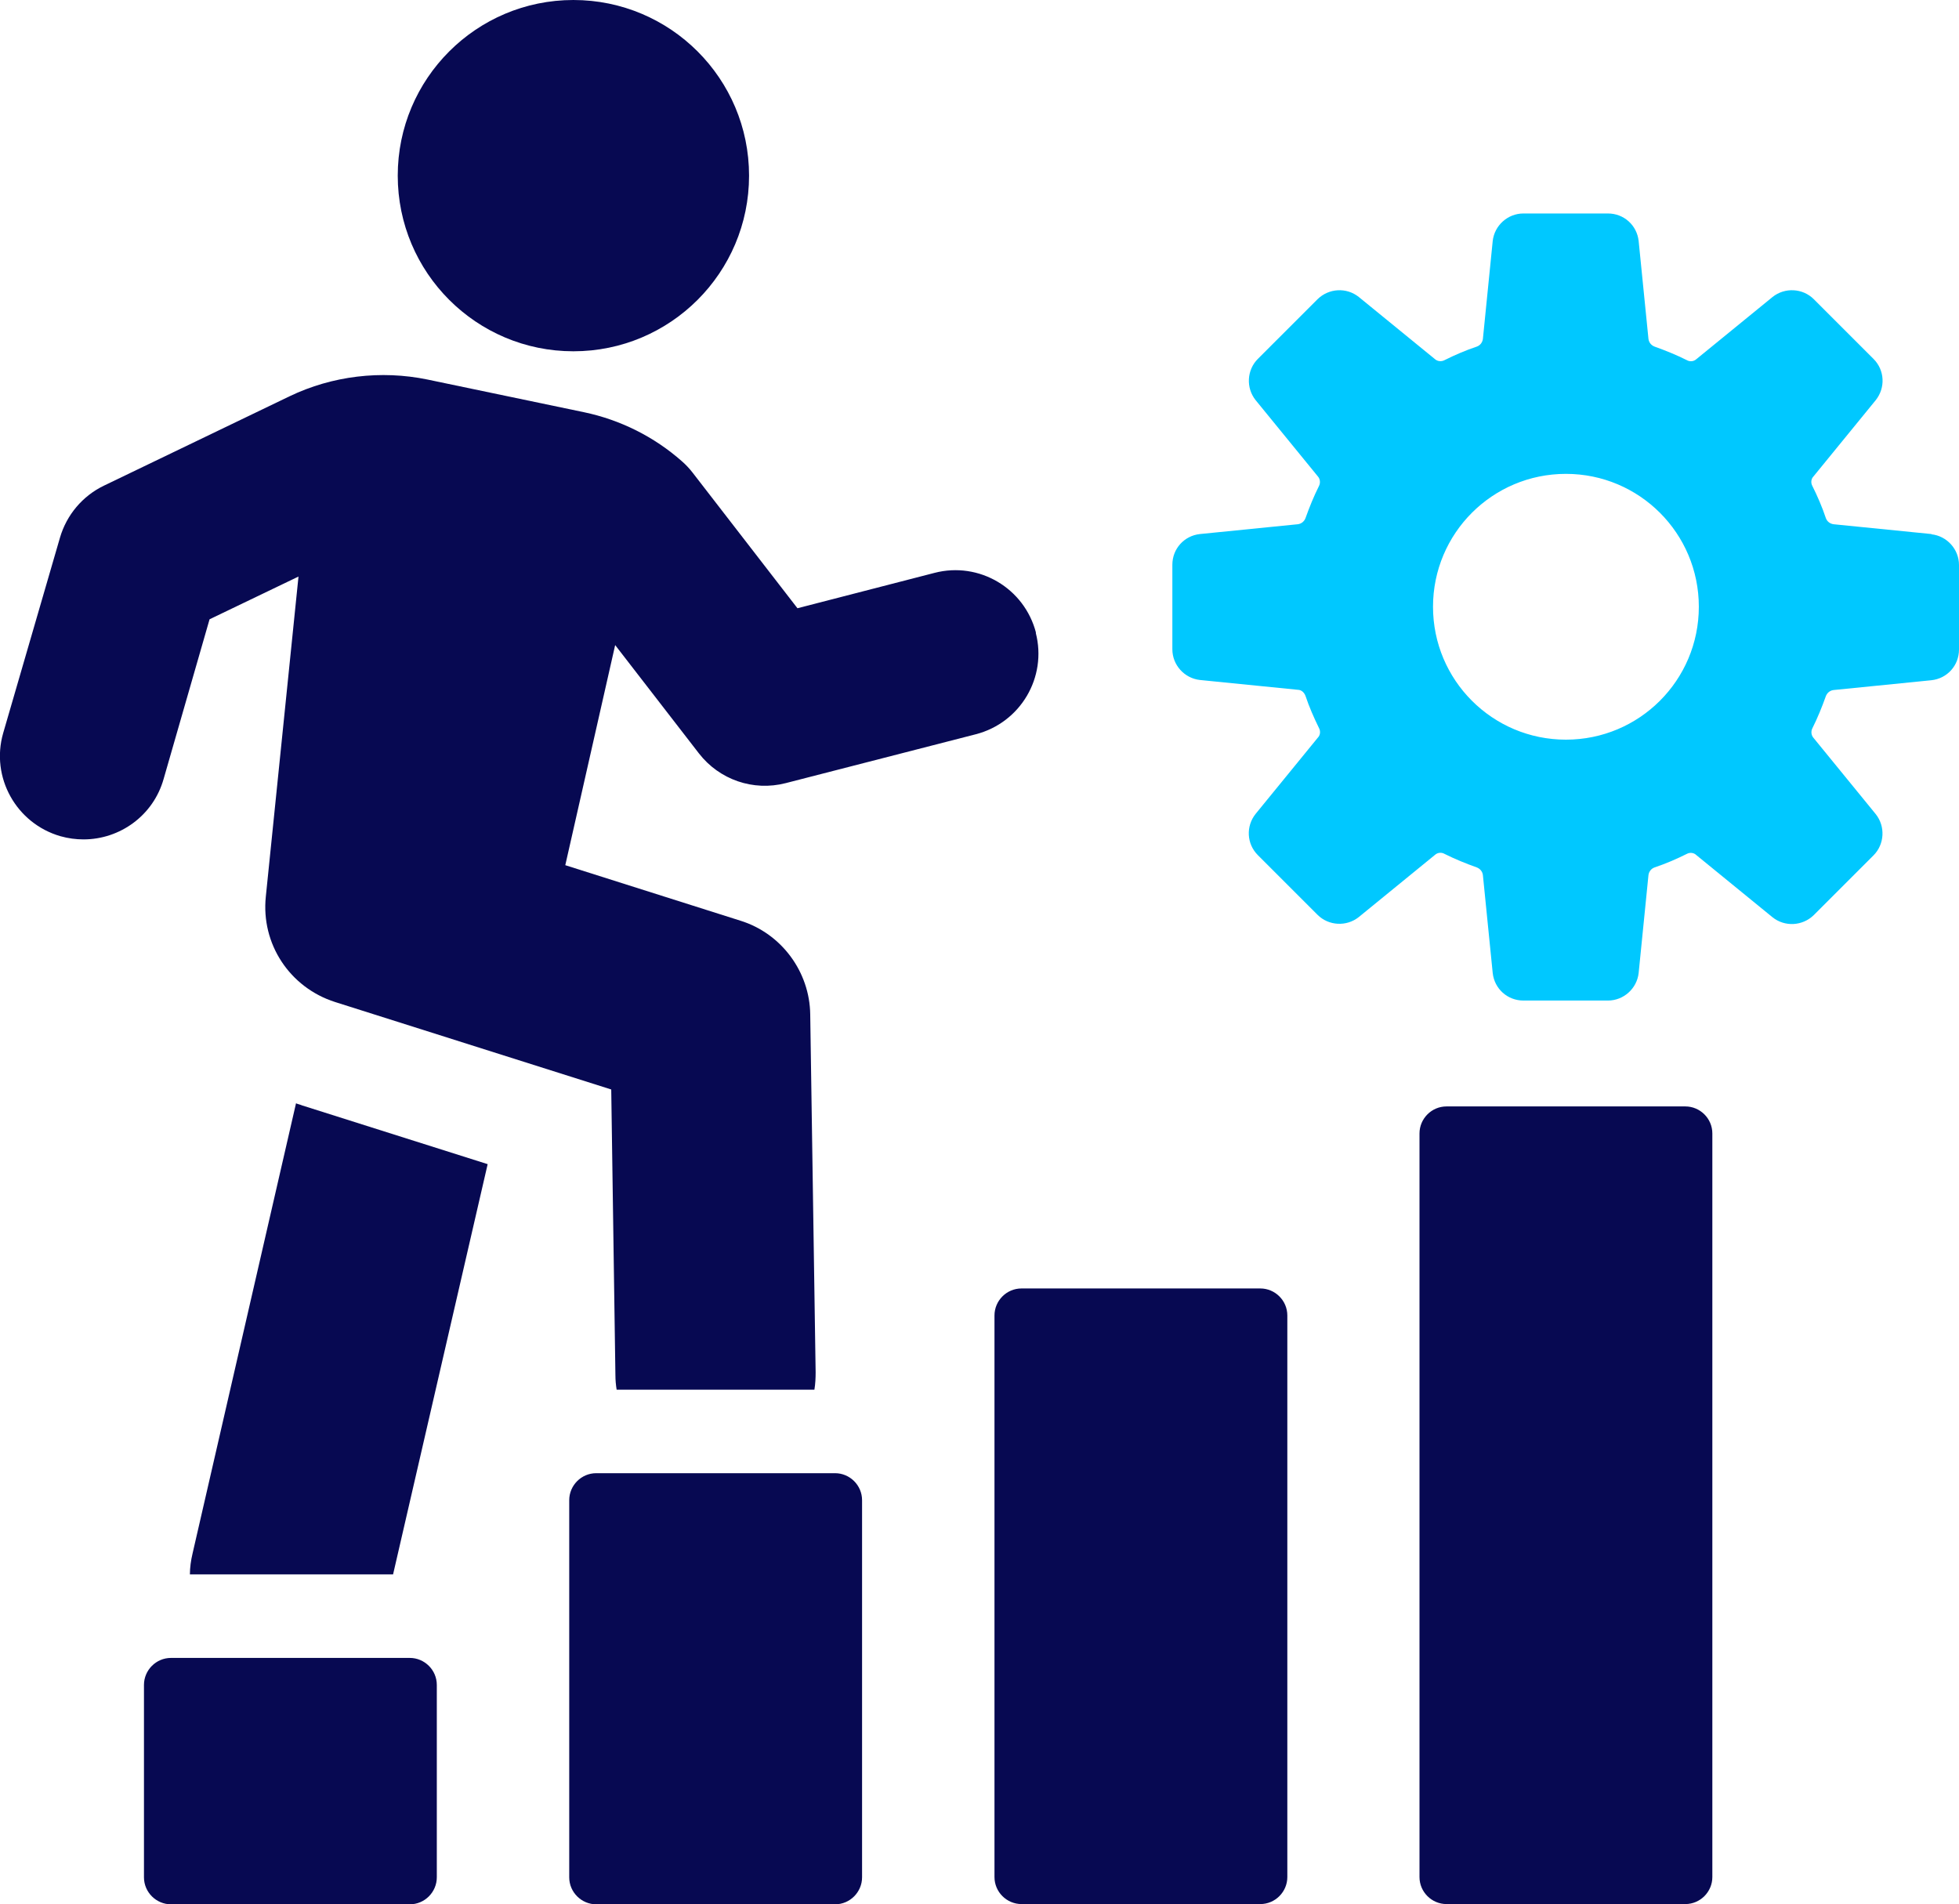
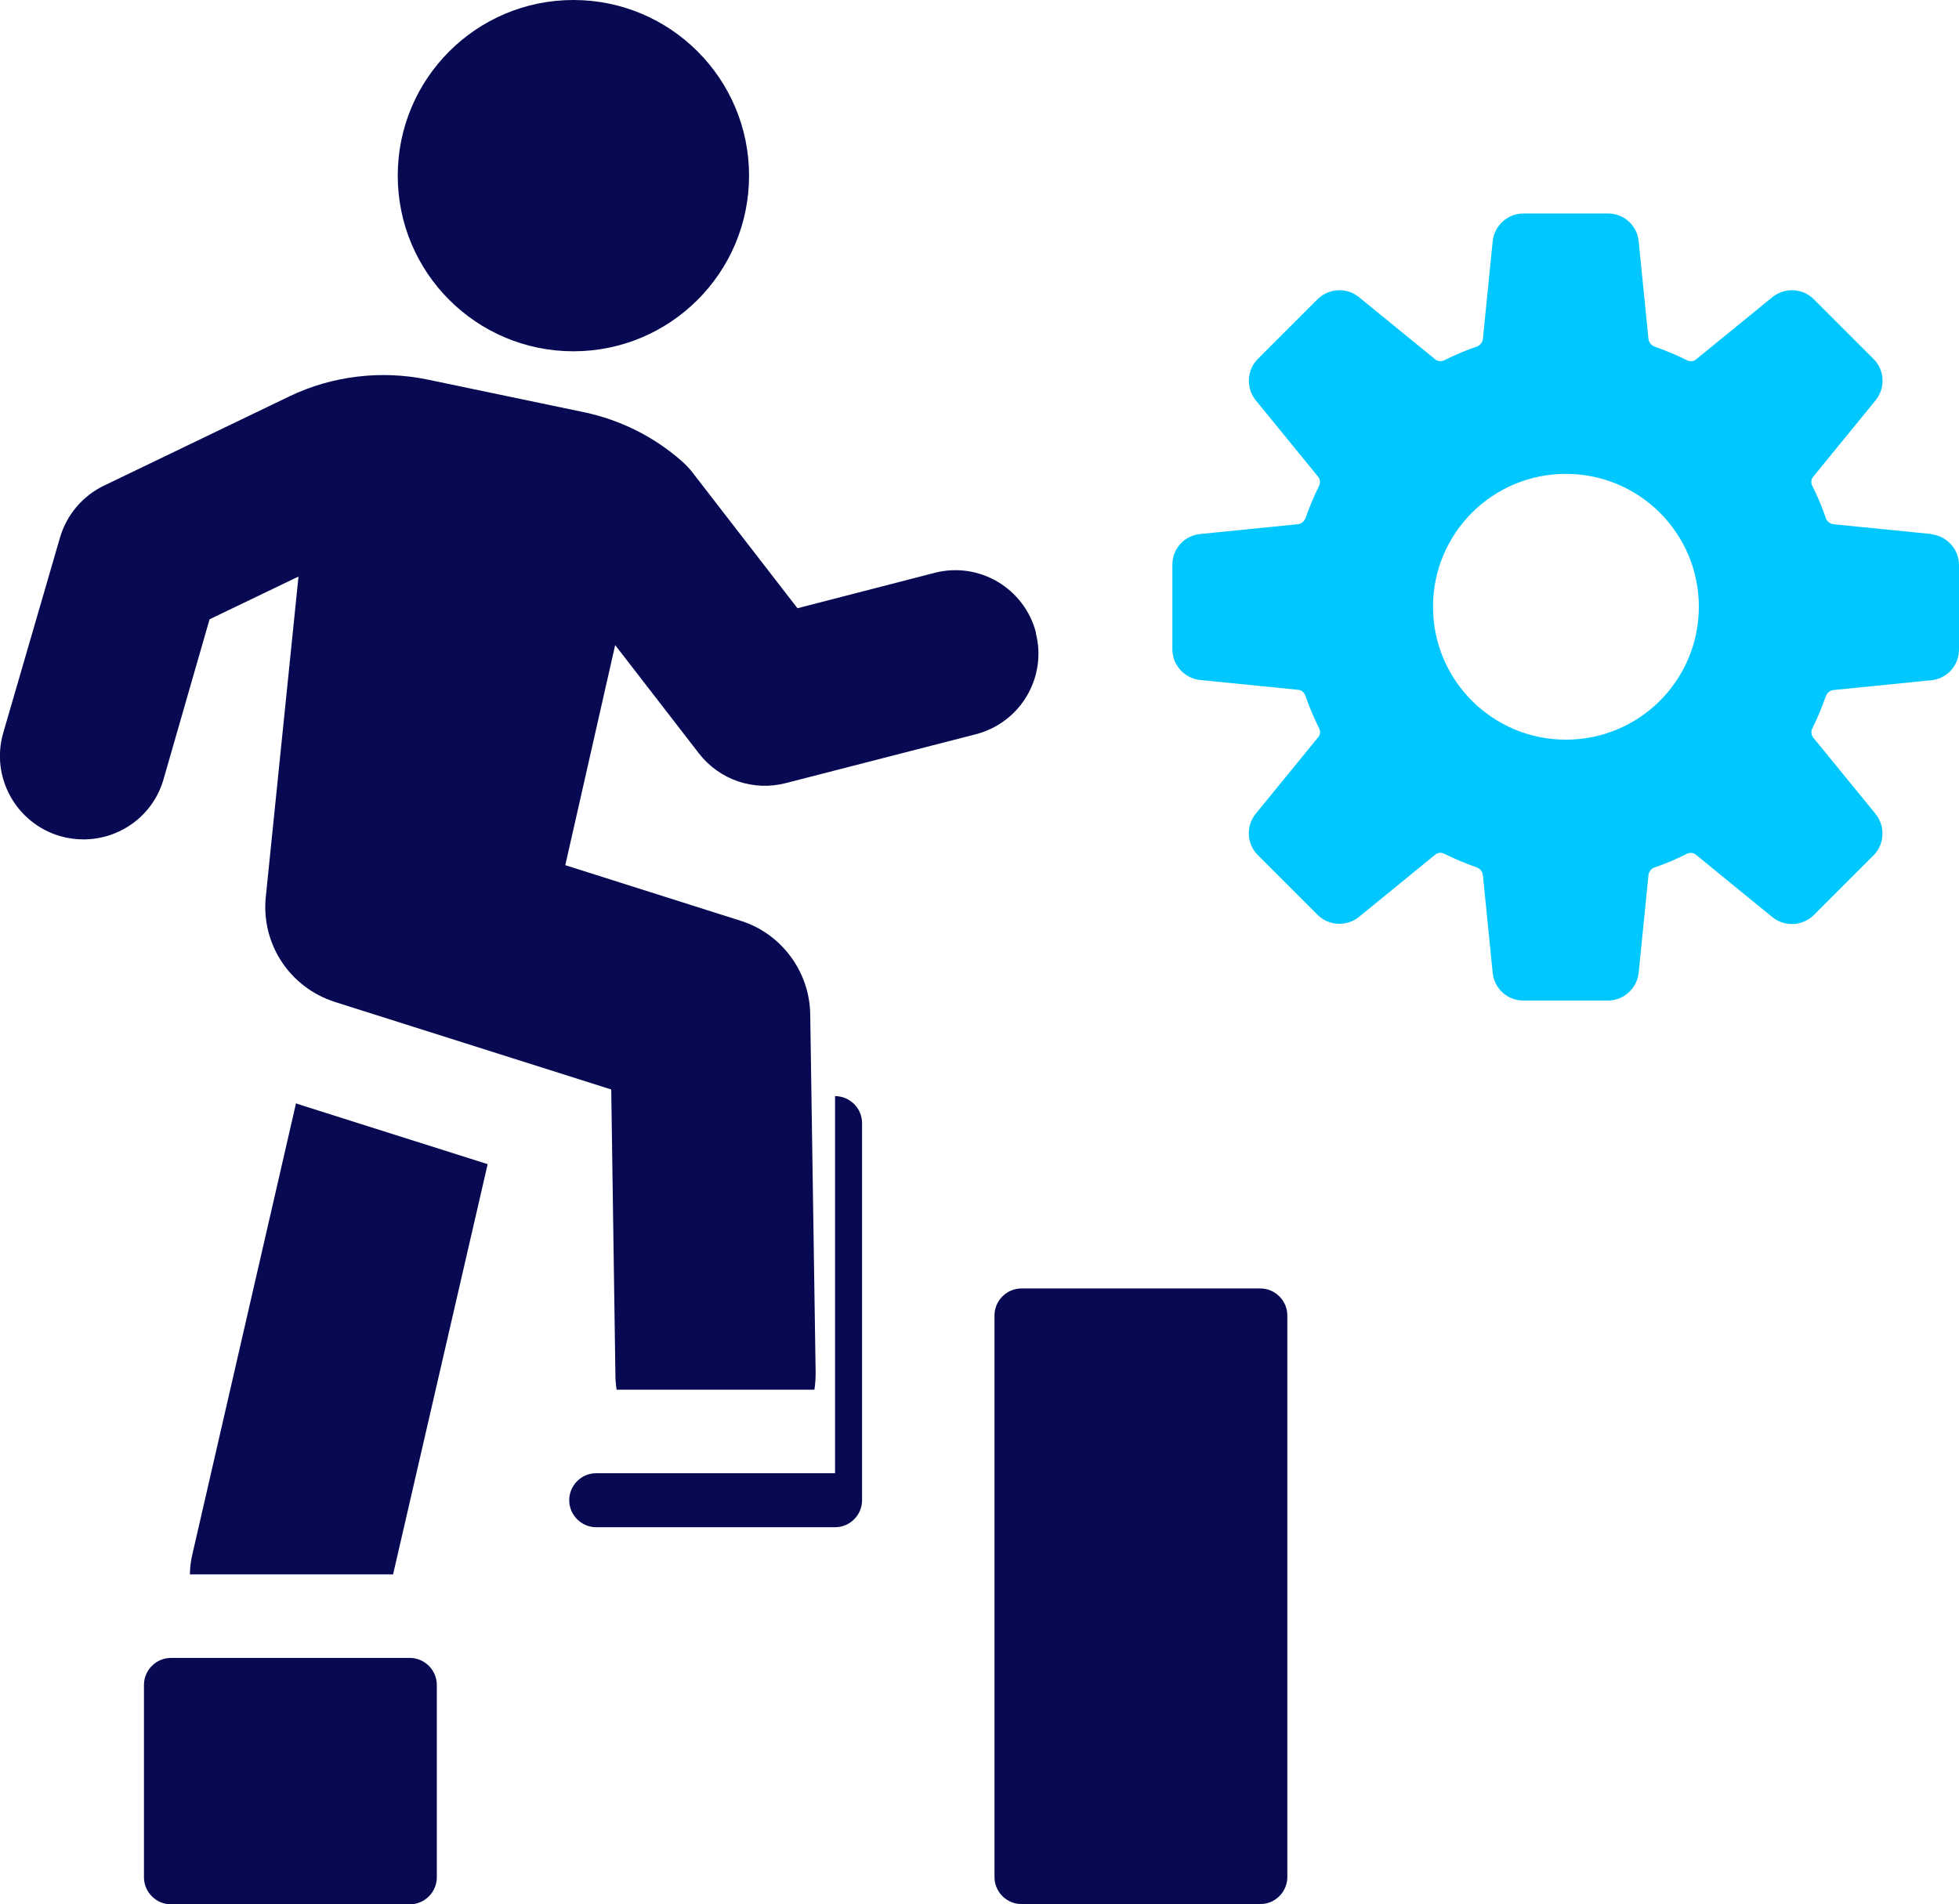
<svg xmlns="http://www.w3.org/2000/svg" id="Layer_1" data-name="Layer 1" viewBox="0 0 79.74 77.52">
  <defs>
    <style>
      .cls-1 {
        fill: #00c8ff;
      }

      .cls-2 {
        fill: #070952;
      }
    </style>
  </defs>
  <path class="cls-1" d="m78.62,21.74l-3.99-.4c-.14-.02-.26-.11-.31-.25-.15-.45-.34-.89-.55-1.31-.07-.13-.05-.29.05-.39l2.53-3.1c.4-.5.37-1.22-.09-1.68l-2.43-2.43c-.45-.45-1.18-.49-1.68-.09l-3.1,2.53c-.11.1-.27.11-.39.04-.42-.21-.86-.39-1.31-.55-.13-.05-.23-.16-.25-.31l-.4-3.99c-.07-.64-.6-1.12-1.25-1.12h-3.44c-.64,0-1.18.49-1.25,1.12l-.4,3.99c-.02.14-.11.26-.25.31-.45.15-.89.34-1.31.55-.13.07-.29.05-.39-.04l-3.1-2.53c-.5-.4-1.22-.36-1.68.09l-2.43,2.43c-.45.45-.49,1.18-.09,1.68l2.53,3.1c.1.11.11.27.05.39-.21.42-.39.86-.55,1.31-.05.13-.16.23-.31.25l-3.99.4c-.64.07-1.12.6-1.12,1.25v3.44c0,.64.49,1.18,1.12,1.25l3.99.4c.14,0,.26.11.31.25.15.45.34.88.55,1.31.07.13.05.29-.05.39l-2.53,3.1c-.4.5-.37,1.22.09,1.68l2.43,2.43c.45.45,1.18.49,1.68.09l3.1-2.53c.11-.1.27-.11.39-.04.42.21.86.39,1.31.55.13.05.23.16.25.31l.4,3.99c.07.64.6,1.12,1.25,1.12h3.44c.64,0,1.18-.49,1.25-1.12l.4-3.99c.02-.14.11-.26.25-.31.45-.15.89-.34,1.31-.55.13-.07.29-.05.39.05l3.1,2.53c.5.4,1.22.36,1.68-.09l2.43-2.43c.45-.45.49-1.18.09-1.68l-2.53-3.1c-.1-.11-.11-.27-.05-.39.21-.42.39-.86.55-1.31.05-.13.16-.23.31-.25l3.99-.4c.64-.07,1.12-.6,1.12-1.25v-3.44c0-.64-.49-1.18-1.12-1.25h0Zm-14.88,8.37c-2.99,0-5.41-2.42-5.41-5.41s2.42-5.41,5.41-5.41,5.41,2.42,5.41,5.41-2.42,5.41-5.41,5.41Z" />
  <path class="cls-2" d="m12.05,44.91l-4.21,18.32c-.07.29-.11.59-.11.86h8.27l3.85-16.7-7.55-2.39c-.09-.04-.17-.05-.26-.09Z" />
  <path class="cls-2" d="m42.17,25.76c-.47-1.82-2.32-2.91-4.13-2.44l-5.58,1.44-4.26-5.51c-.13-.17-.28-.33-.44-.47-1.13-1-2.51-1.69-3.99-2l-6.37-1.33c-1.89-.39-3.88-.15-5.61.68l-7.56,3.64c-.87.42-1.52,1.19-1.79,2.12L.13,29.84c-.52,1.8.53,3.68,2.33,4.2.32.09.63.13.94.13,1.48,0,2.84-.97,3.26-2.46l1.87-6.5,3.62-1.74-1.33,13.03c-.2,1.92.97,3.7,2.82,4.29l11.24,3.56.17,11.63c0,.2.02.41.05.59h8.05c.04-.24.05-.48.05-.71l-.22-14.56c-.02-1.74-1.17-3.3-2.84-3.82l-7.13-2.26,2.03-8.96,3.41,4.41c.83,1.07,2.21,1.55,3.53,1.21l7.74-1.99c1.82-.47,2.91-2.32,2.44-4.13h.02Z" />
  <path class="cls-2" d="m16.69,67.49H6.96c-.61,0-1.1.5-1.1,1.1v7.83c0,.61.5,1.1,1.1,1.1h9.72c.61,0,1.1-.5,1.1-1.1v-7.83c0-.61-.5-1.1-1.1-1.1Z" />
-   <path class="cls-2" d="m33.99,59.97h-9.72c-.61,0-1.1.5-1.1,1.1v15.35c0,.61.5,1.1,1.1,1.1h9.72c.61,0,1.1-.5,1.1-1.1v-15.35c0-.61-.5-1.1-1.1-1.1Z" />
+   <path class="cls-2" d="m33.99,59.97h-9.72c-.61,0-1.1.5-1.1,1.1c0,.61.5,1.1,1.1,1.1h9.72c.61,0,1.1-.5,1.1-1.1v-15.35c0-.61-.5-1.1-1.1-1.1Z" />
  <path class="cls-2" d="m51.3,52.45h-9.72c-.61,0-1.1.5-1.1,1.1v22.86c0,.61.5,1.1,1.1,1.1h9.72c.61,0,1.1-.5,1.1-1.1v-22.86c0-.61-.5-1.1-1.1-1.1Z" />
-   <path class="cls-2" d="m68.6,45.04h-9.72c-.61,0-1.1.5-1.1,1.1v30.27c0,.61.5,1.1,1.1,1.1h9.72c.61,0,1.1-.5,1.1-1.1v-30.27c0-.61-.5-1.1-1.1-1.1h0Z" />
  <circle class="cls-2" cx="23.34" cy="7.15" r="7.15" />
</svg>